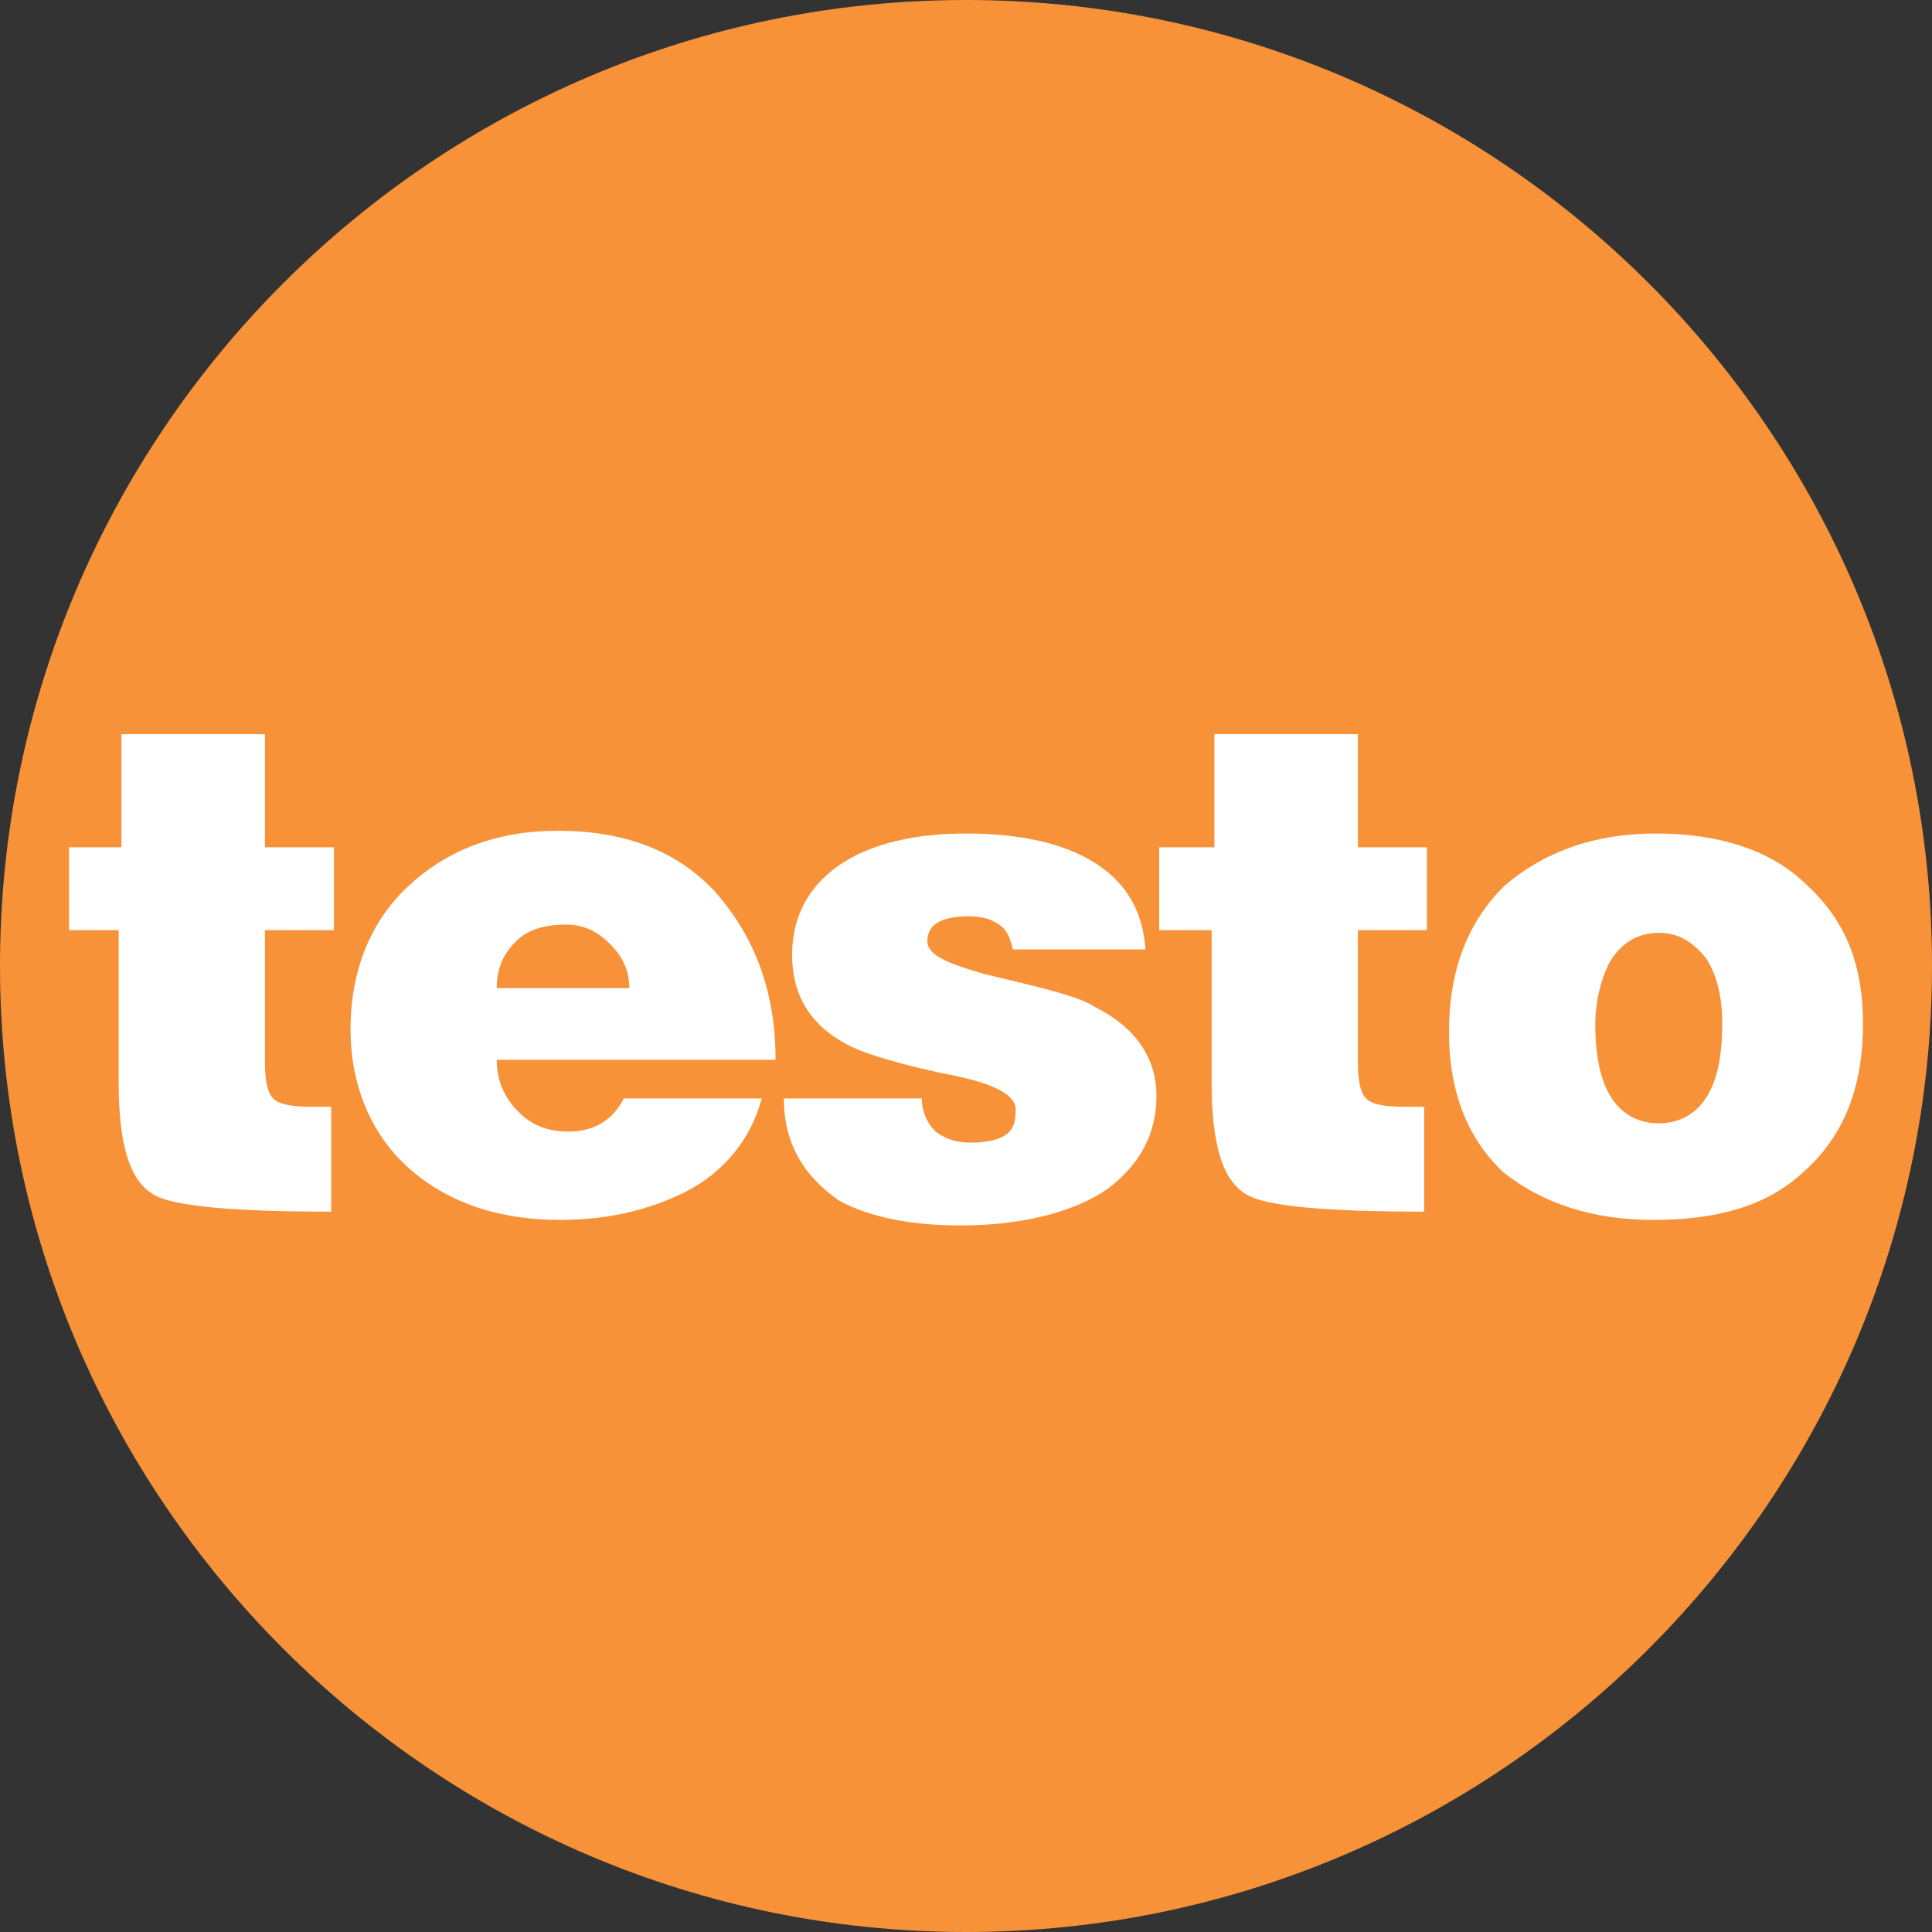
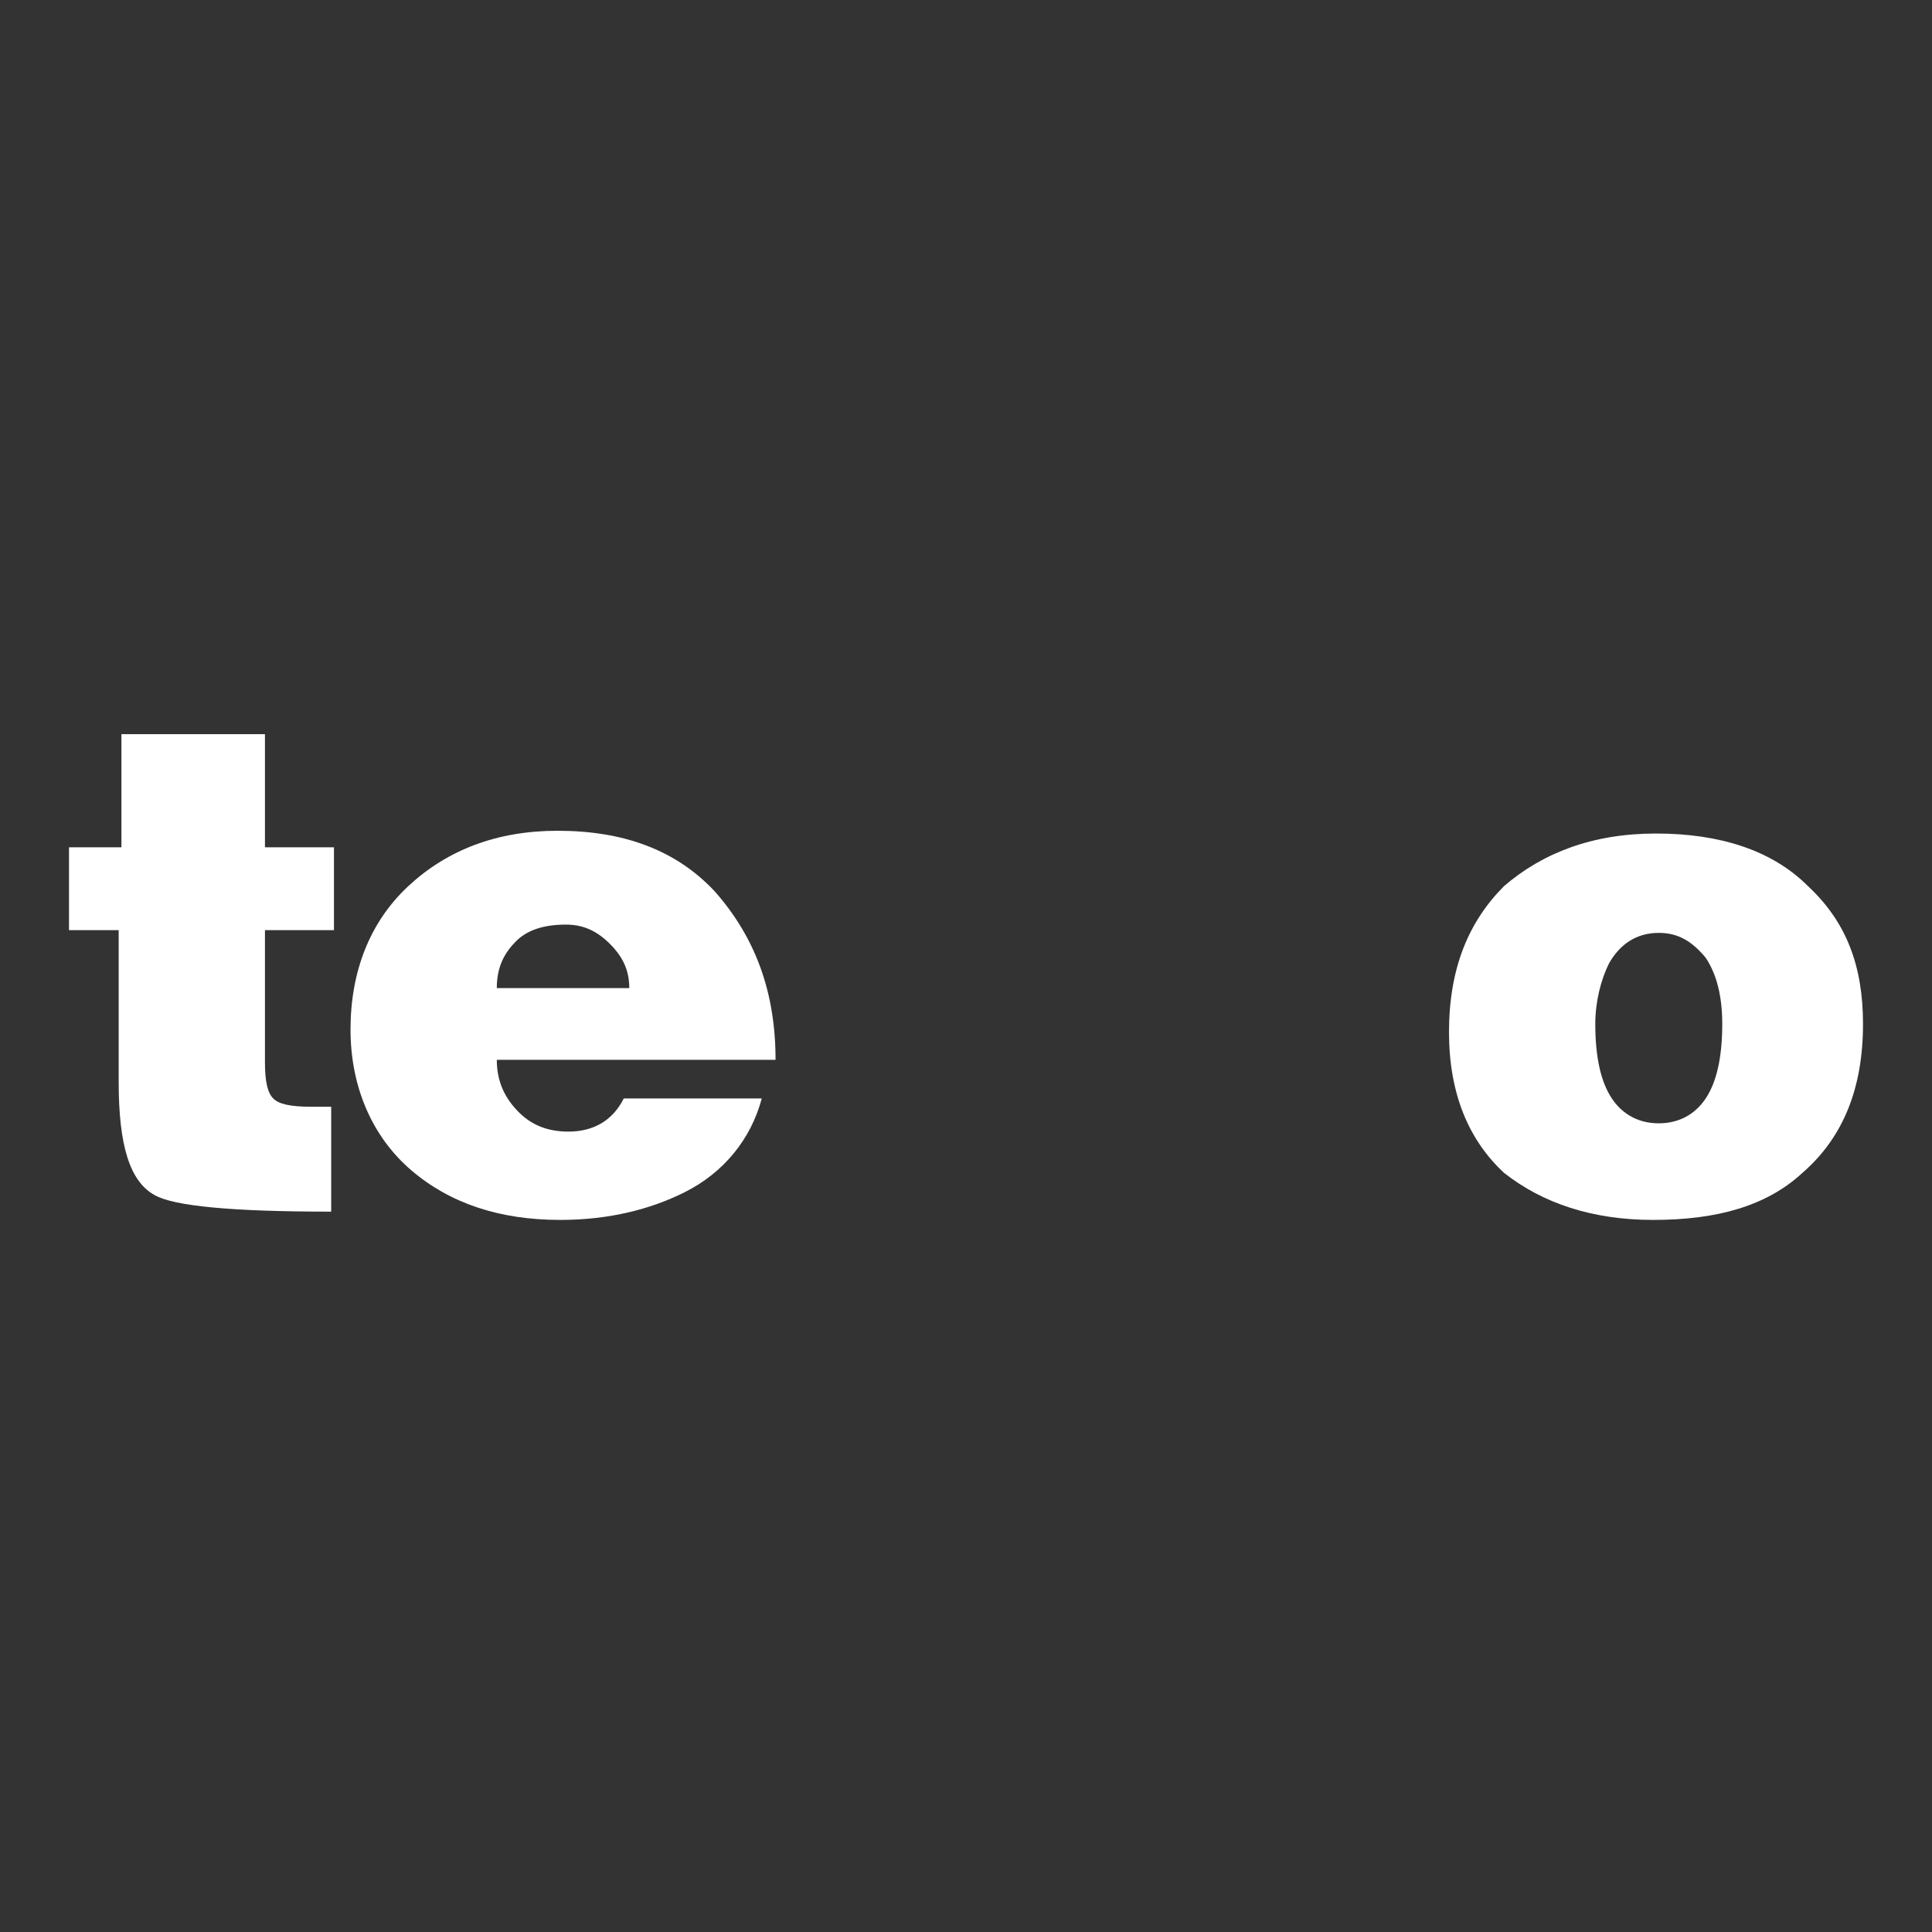
<svg xmlns="http://www.w3.org/2000/svg" enable-background="new 0 0 70 70" viewBox="0 0 70 70">
  <rect x="0" y="0" width="70" height="70" fill="#333333" stroke="none" />
-   <path d="m0 35c0-19.3 15.7-35 35-35s35 15.7 35 35-15.7 35-35 35-35-15.7-35-35" fill="#f79239" />
  <g fill="#fff">
    <path d="m12 40.1v3.8c-3.6 0-5.7-.2-6.4-.6-.9-.5-1.3-1.8-1.3-4.1v-5.5h-1.8v-3h1.9v-4.1h5.2v4.1h2.5v3h-2.5v4.8c0 .7.1 1.1.3 1.3s.6.3 1.4.3z" />
    <path clip-rule="evenodd" d="m28.1 38.4h-10.1c0 .8.3 1.4.8 1.9s1.1.7 1.8.7c.9 0 1.6-.4 2-1.2h5c-.4 1.5-1.4 2.7-2.8 3.4-1.2.6-2.7 1-4.5 1-2.2 0-4-.6-5.4-1.8s-2.2-3-2.2-5.1.7-3.9 2.1-5.2 3.2-2 5.4-2c2.4 0 4.3.7 5.7 2.2 1.5 1.7 2.2 3.7 2.2 6.1m-10.1-2.6h4.8c0-.6-.2-1.1-.7-1.6s-1-.7-1.6-.7c-.8 0-1.4.2-1.8.6s-.7.9-.7 1.7z" fill-rule="evenodd" />
-     <path d="m28.4 39.8h5c0 .5.2.9.5 1.2.4.3.8.4 1.3.4s.9-.1 1.1-.2c.4-.2.5-.5.5-1s-.7-.9-2.1-1.2c-2-.4-3.3-.8-3.9-1.1-1.4-.7-2.1-1.8-2.1-3.3s.7-2.7 2.1-3.5c1.1-.6 2.5-.9 4.2-.9 1.8 0 3.2.3 4.2.8 1.4.7 2.2 1.8 2.3 3.4h-4.8c-.1-.4-.2-.7-.5-.9s-.6-.3-1.1-.3c-1 0-1.5.3-1.5.9 0 .5.7.8 2.1 1.2 2.1.5 3.4.8 4 1.2 1.4.7 2.2 1.8 2.2 3.2s-.6 2.5-1.8 3.4c-1.2.8-3 1.3-5.3 1.3-1.8 0-3.3-.3-4.4-.9-1.3-.9-2-2.1-2-3.7" />
-     <path d="m51.6 40.1v3.8c-3.6 0-5.7-.2-6.4-.6-.9-.5-1.3-1.8-1.3-4.1v-5.5h-1.9v-3h2v-4.1h5.2v4.1h2.5v3h-2.5v4.8c0 .7.1 1.1.3 1.3s.6.3 1.4.3z" />
    <path clip-rule="evenodd" d="m52.5 37.4c0-2.3.7-4 2-5.3 1.4-1.2 3.2-1.9 5.5-1.9s4.2.6 5.5 1.9c1.4 1.3 2 2.9 2 5 0 2.3-.7 4.1-2.2 5.4-1.3 1.2-3.1 1.7-5.4 1.7-2.2 0-4-.6-5.4-1.7-1.3-1.2-2-2.9-2-5.1m7.6-3.6c-.8 0-1.4.4-1.8 1.1-.3.6-.5 1.4-.5 2.2 0 1.2.2 2.1.6 2.7s1 .9 1.7.9 1.3-.3 1.7-.9.6-1.5.6-2.7c0-1-.2-1.8-.6-2.4-.5-.6-1-.9-1.7-.9z" fill-rule="evenodd" />
  </g>
</svg>